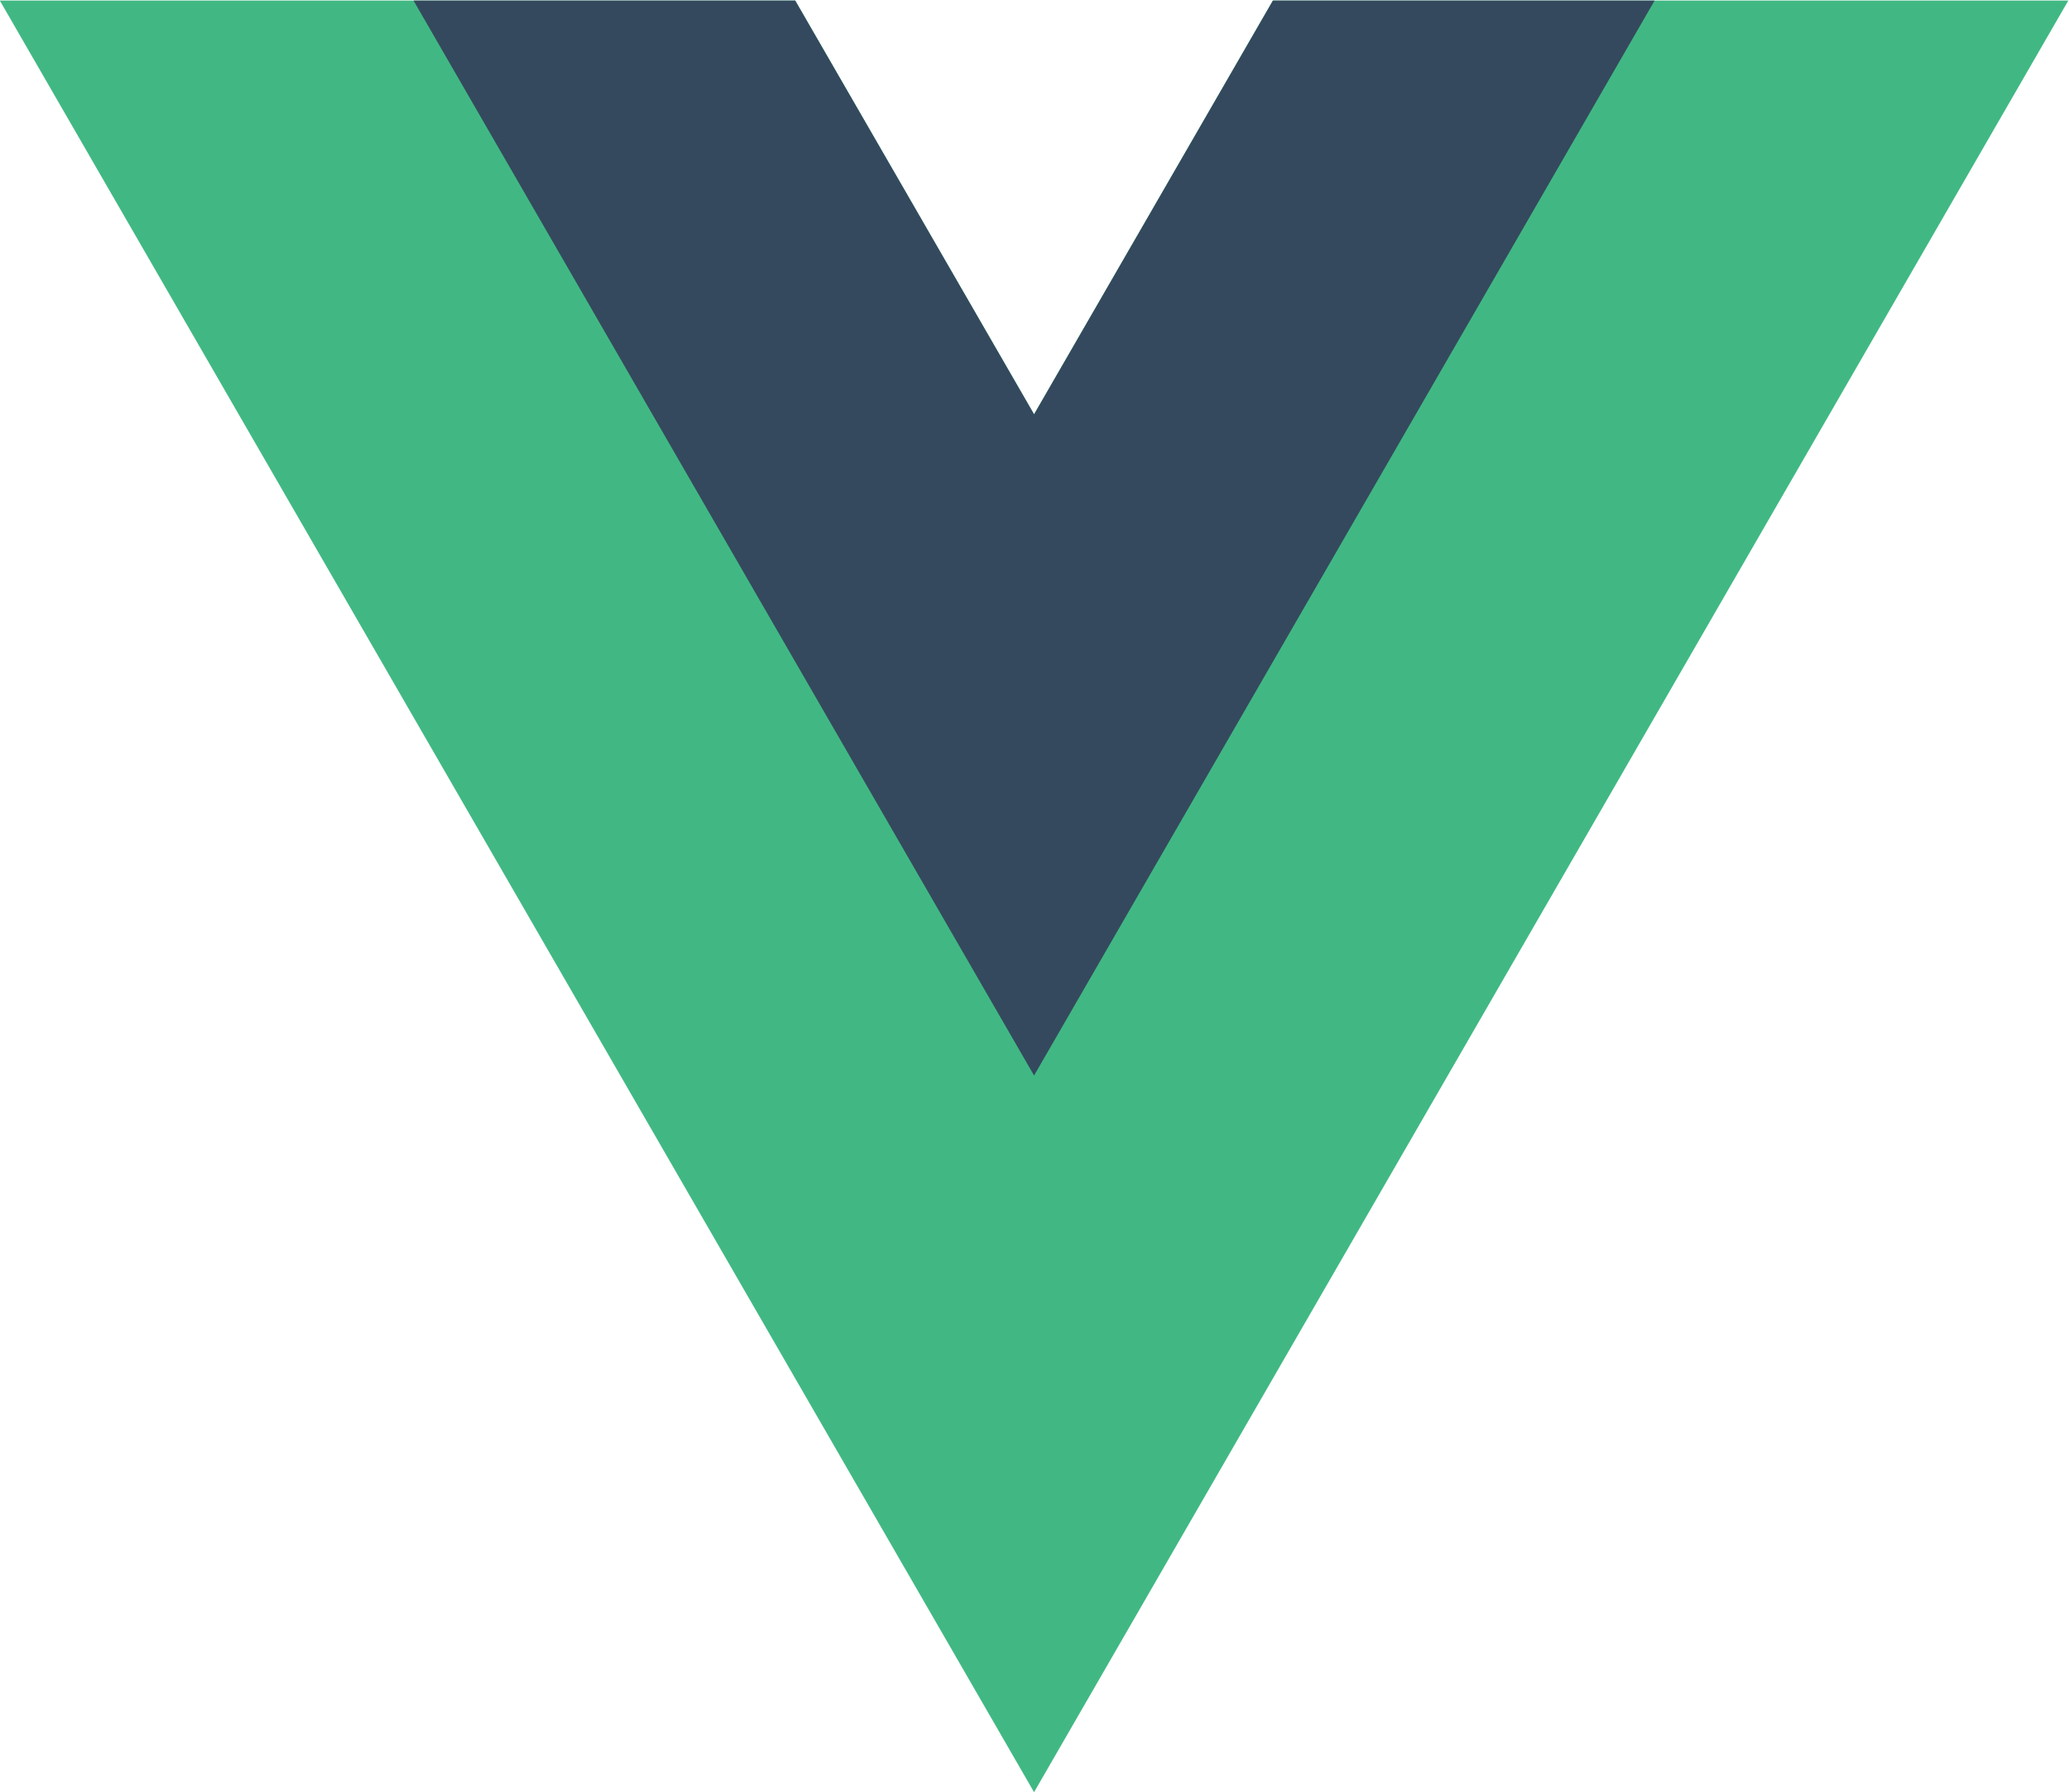
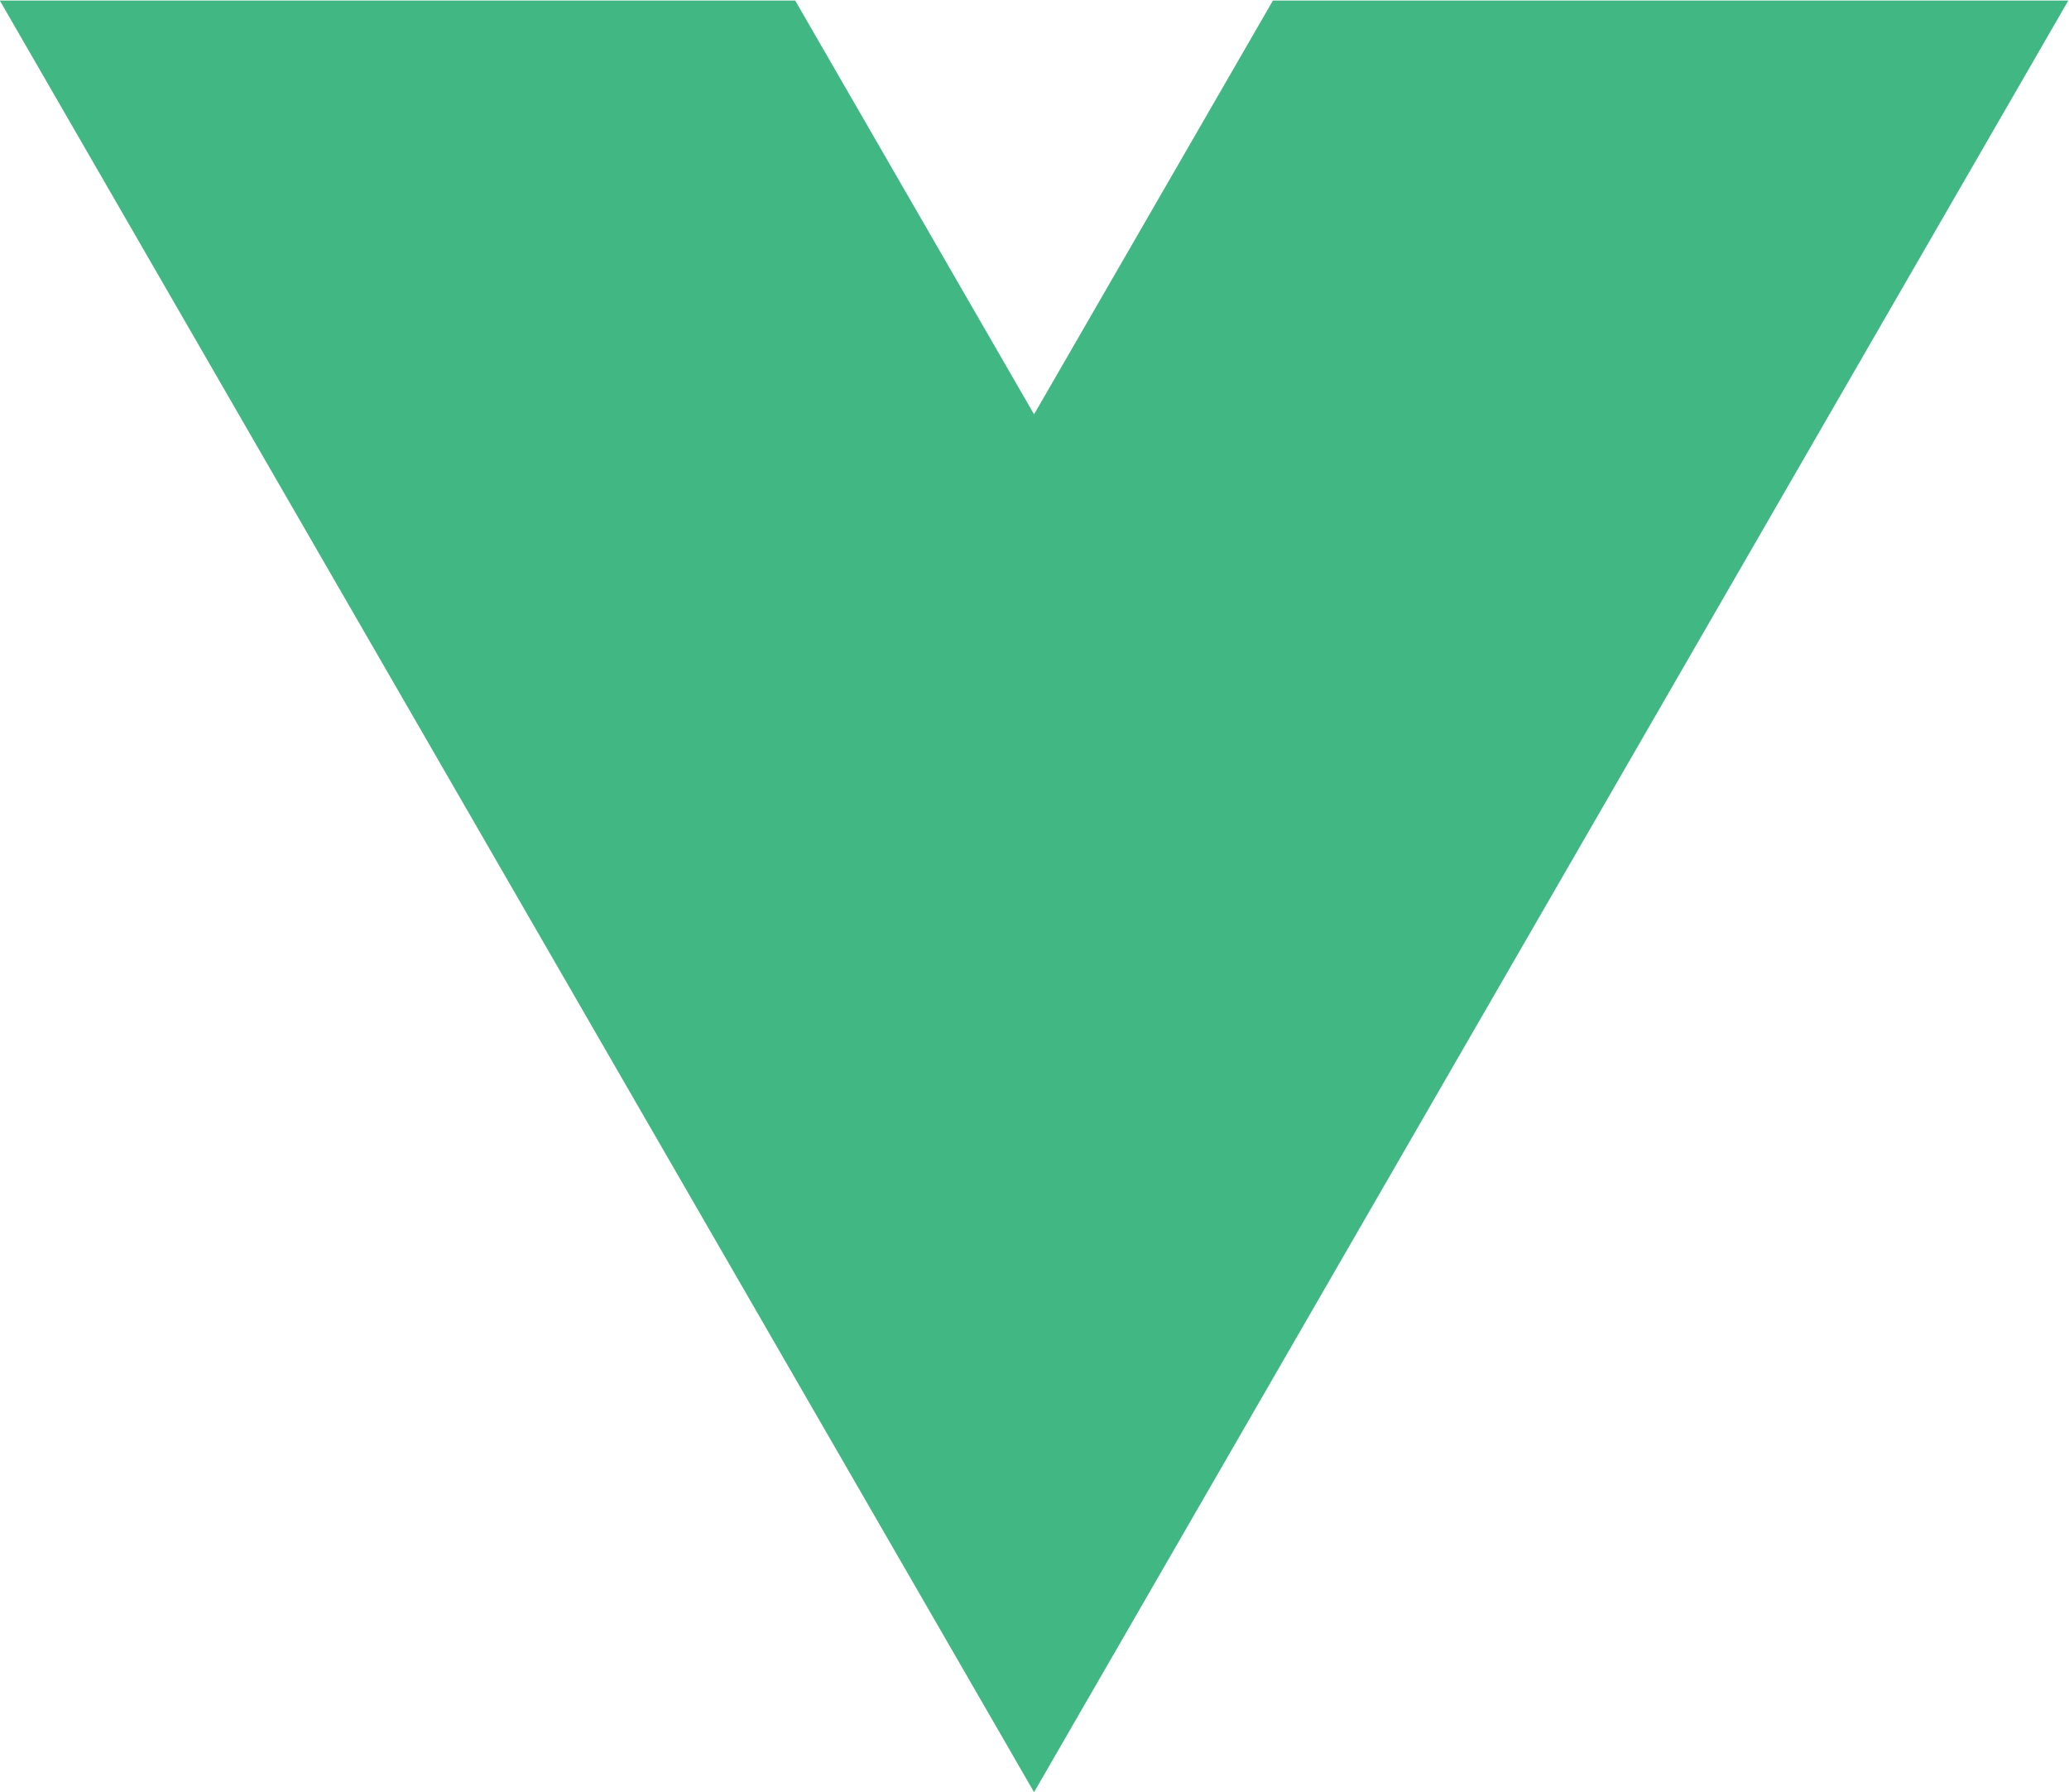
<svg xmlns="http://www.w3.org/2000/svg" version="1.1" viewBox="0 0 261.76 226.69">
  <g transform="matrix(1.333 0 0 -1.333 -76.311 313.34)">
    <g transform="translate(178.06 235.01)">
      <path d="m0 0-22.669-39.264-22.669 39.264h-75.491l98.16-170.02 98.16 170.02z" fill="#41b883" />
    </g>
    <g transform="translate(178.06 235.01)">
-       <path d="m0 0-22.669-39.264-22.669 39.264h-36.227l58.896-102.01 58.896 102.01z" fill="#34495e" />
-     </g>
+       </g>
  </g>
</svg>